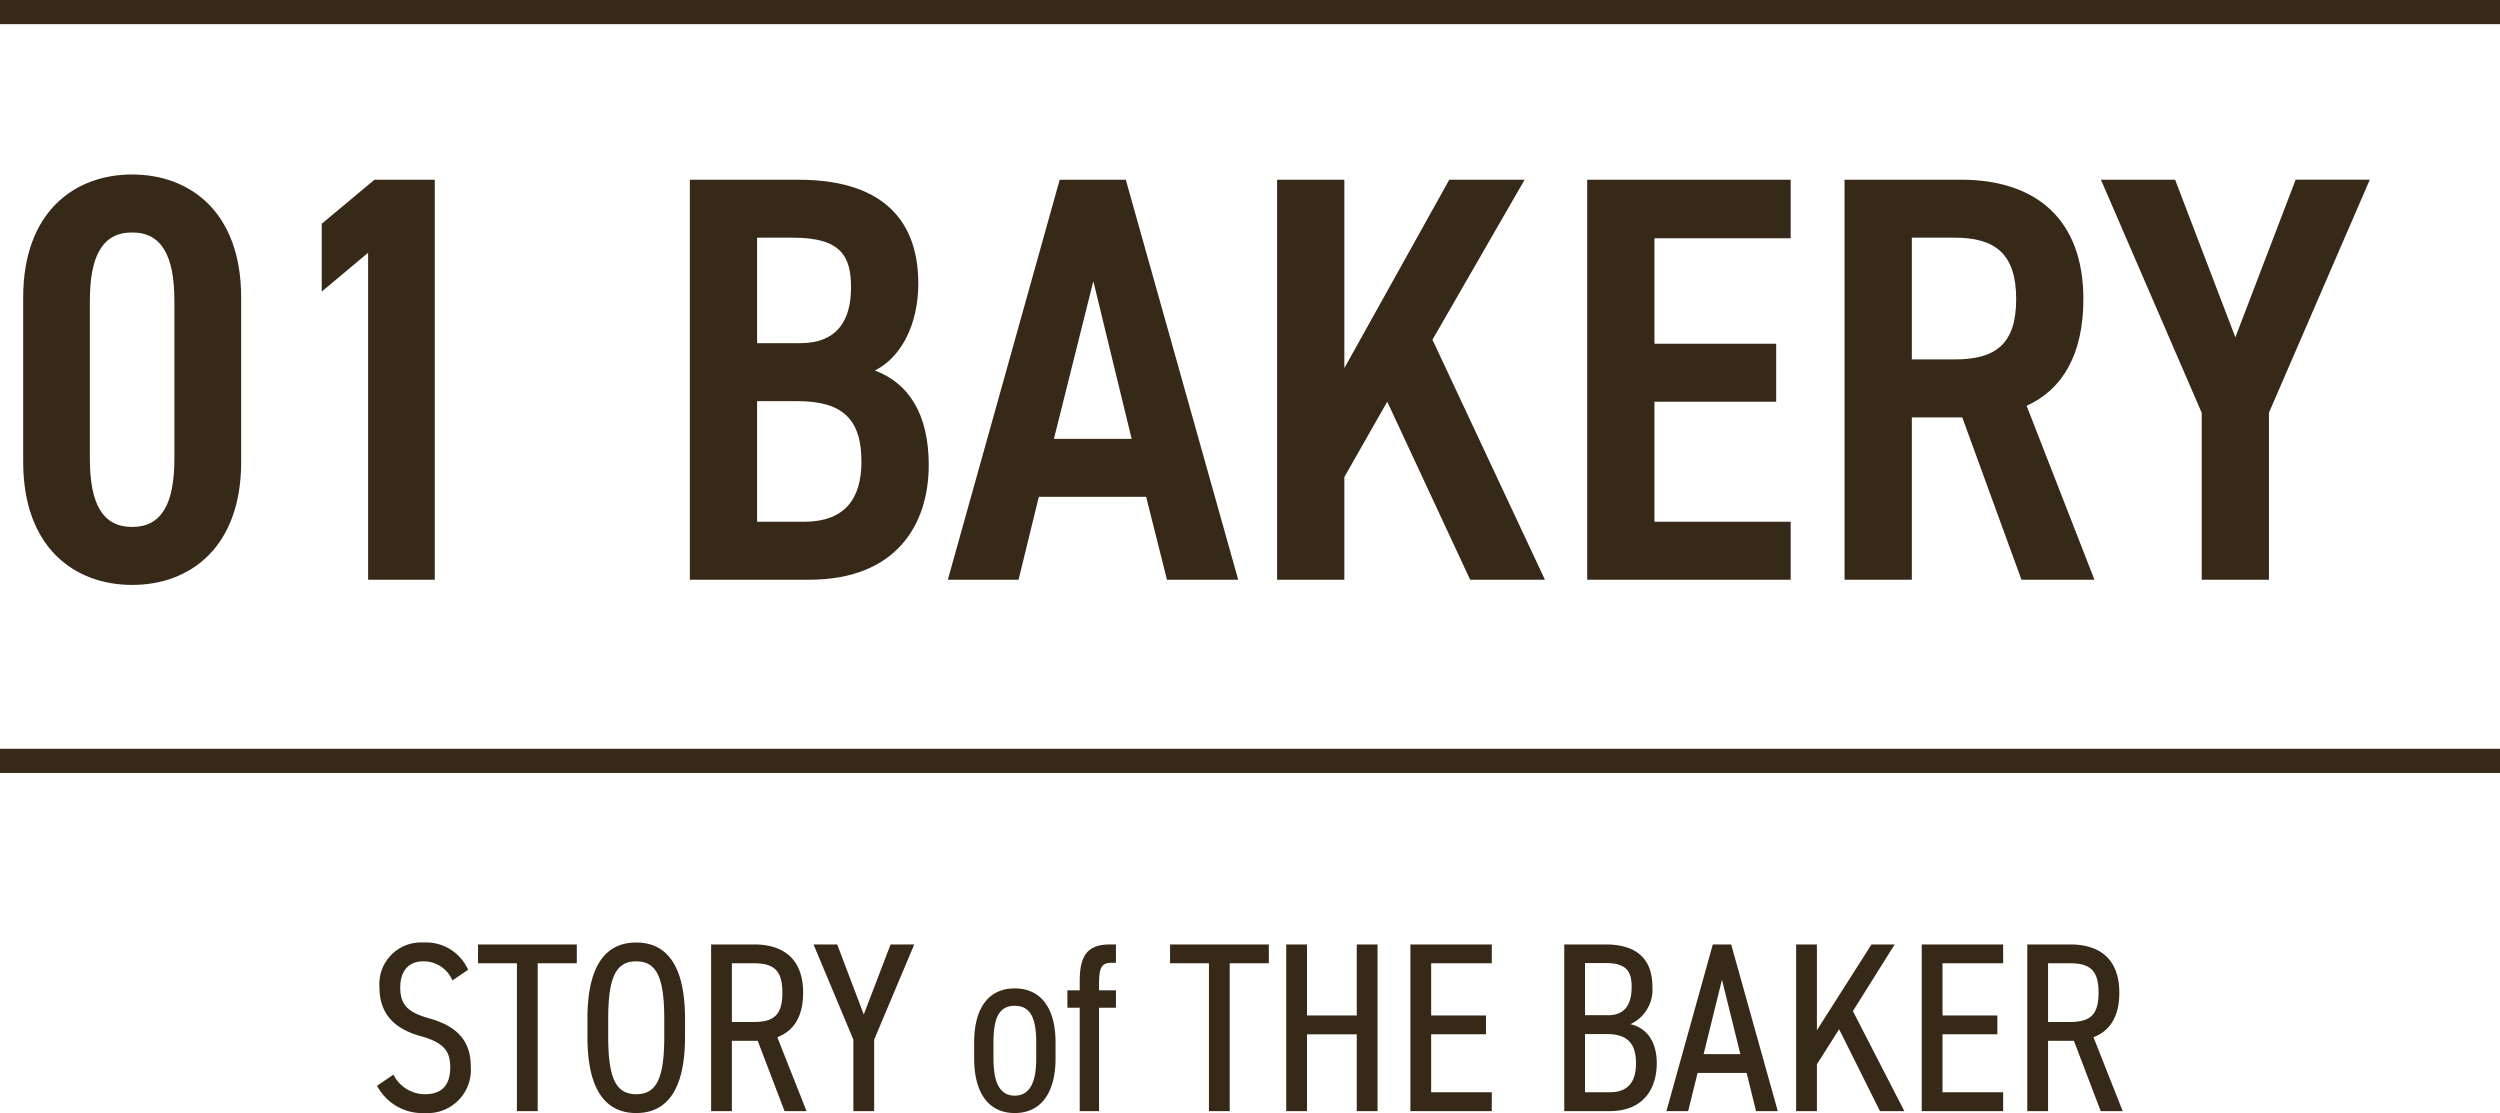
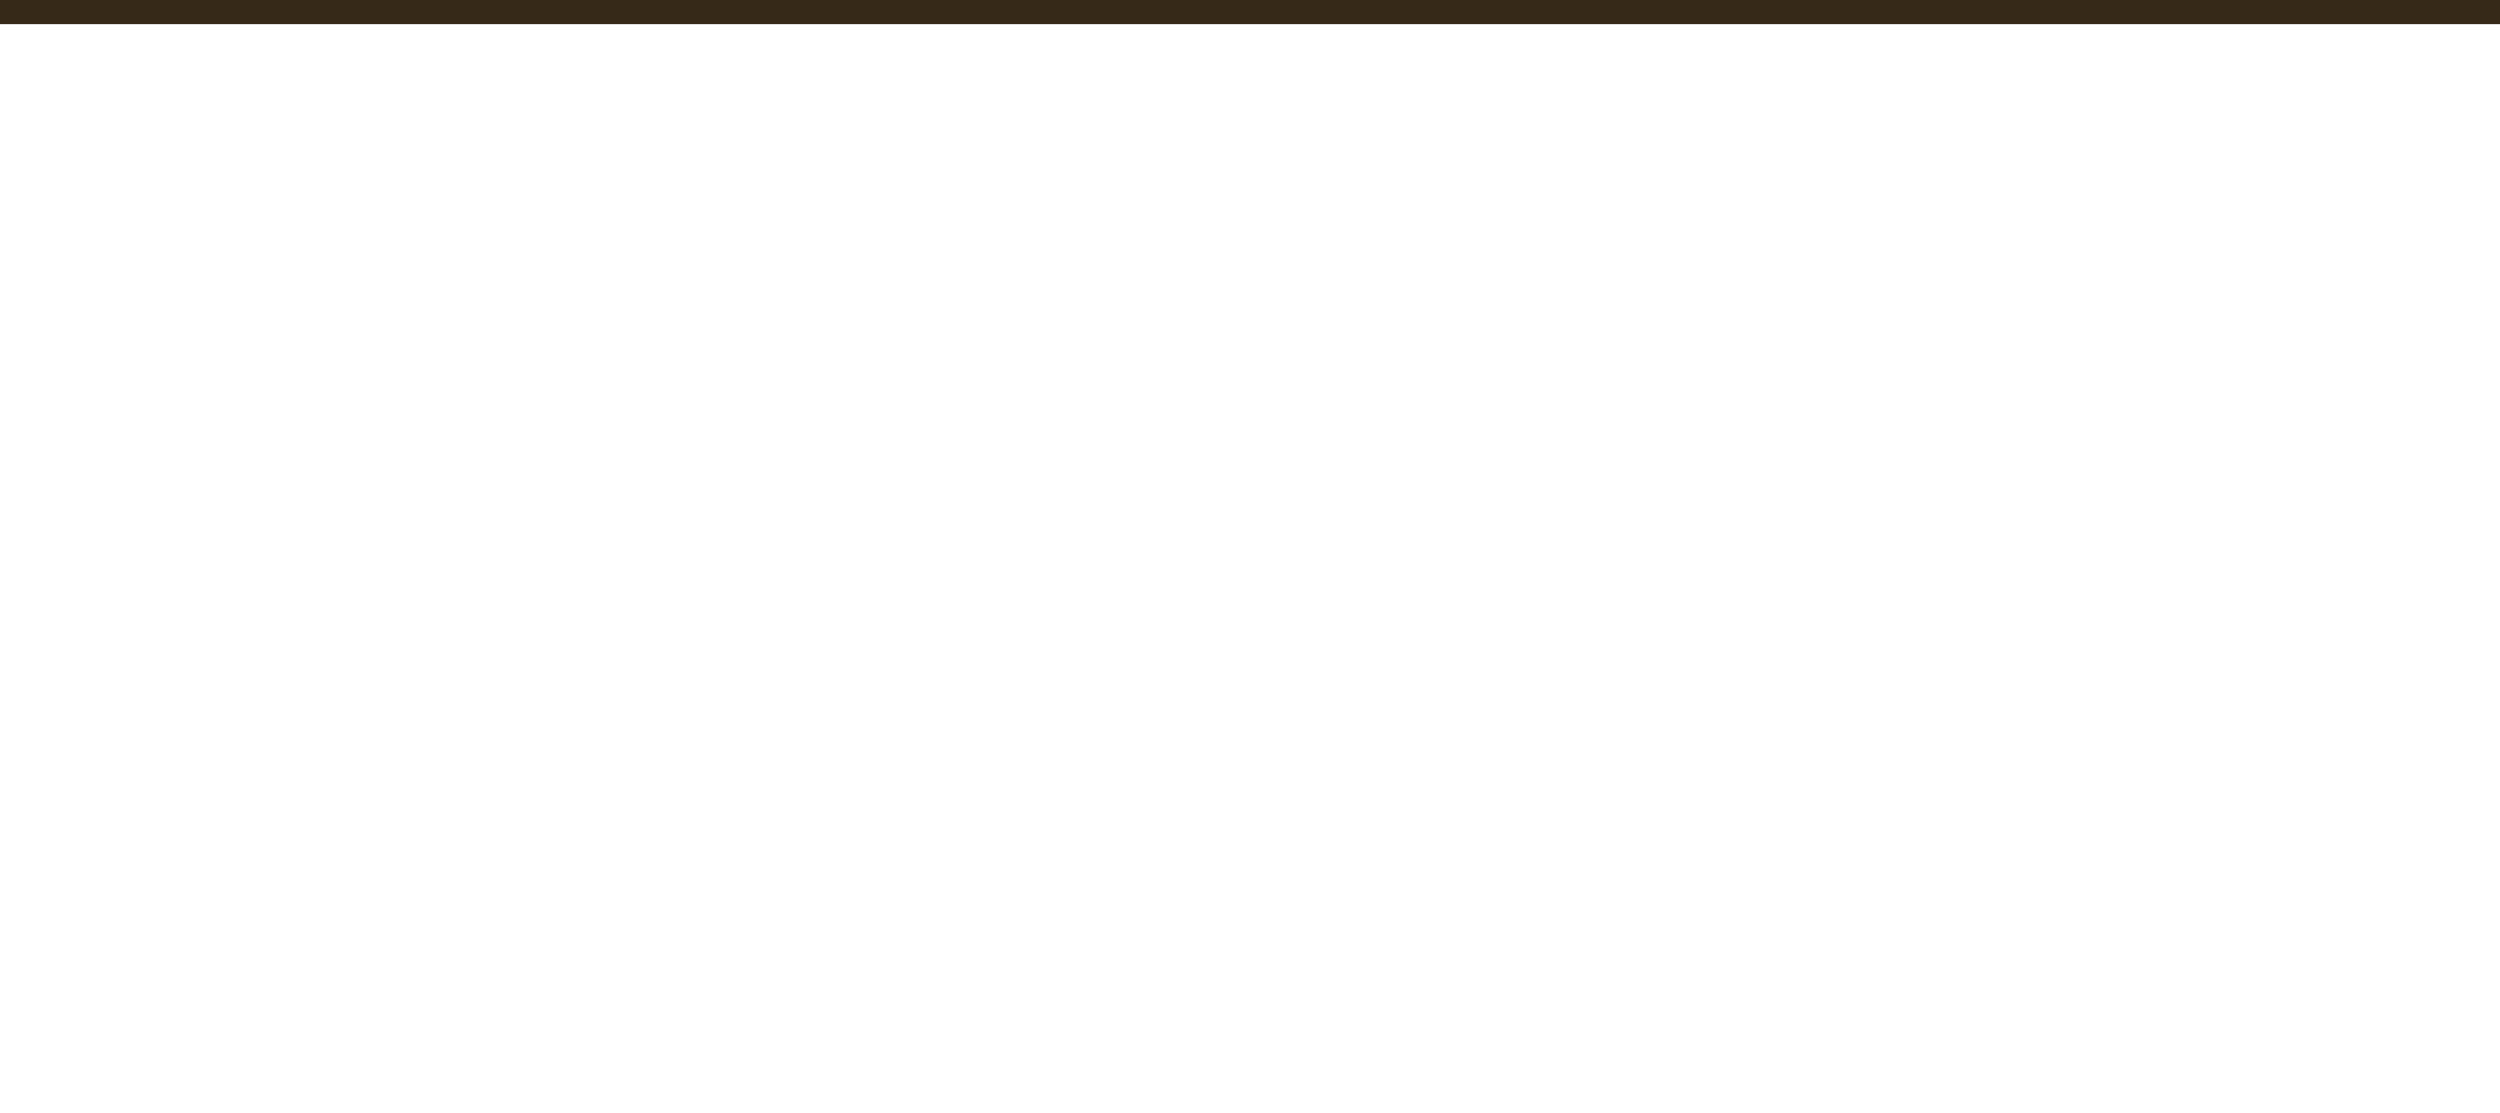
<svg xmlns="http://www.w3.org/2000/svg" width="207" height="92.16" viewBox="0 0 207 92.16">
  <g transform="translate(-901.5 -911.672)">
-     <path d="M8.26-11.7a3.8,3.8,0,0,0-3.7-2.26A3.445,3.445,0,0,0,.92-10.24c0,2.3,1.38,3.48,3.44,4.04,2.04.56,2.42,1.38,2.42,2.58,0,1.06-.36,2.22-2.08,2.22A2.91,2.91,0,0,1,2.08-3.02L.72-2.1A4.239,4.239,0,0,0,4.7.16,3.579,3.579,0,0,0,8.48-3.7c0-2.28-1.32-3.38-3.44-3.98-1.7-.48-2.4-1.06-2.4-2.56,0-1.36.7-2.16,1.88-2.16a2.576,2.576,0,0,1,2.44,1.58Zm.82-2.1v1.56H12.3V0h1.72V-12.24h3.24V-13.8ZM26.22-6.14V-7.66c0-4.46-1.56-6.3-4.04-6.3s-4.04,1.84-4.04,6.3v1.52c0,4.46,1.56,6.3,4.04,6.3S26.22-1.68,26.22-6.14ZM19.86-7.66c0-3.5.68-4.74,2.32-4.74s2.32,1.24,2.32,4.74v1.52c0,3.5-.68,4.74-2.32,4.74s-2.32-1.24-2.32-4.74ZM36.28,0,33.86-6.12C35.24-6.64,36-7.86,36-9.8c0-2.68-1.5-4-4.06-4H28.38V0H30.1V-5.82h2.14L34.46,0ZM30.1-7.38v-4.86h1.84c1.76,0,2.34.72,2.34,2.44,0,1.7-.58,2.42-2.34,2.42Zm6.76-6.42,3.3,7.88V0h1.72V-5.92L45.2-13.8H43.24L41.02-8l-2.2-5.8ZM56.9-5.68c0-2.86-1.22-4.48-3.38-4.48s-3.36,1.62-3.36,4.48v1.32c0,2.86,1.2,4.52,3.36,4.52S56.9-1.5,56.9-4.36Zm-3.38,4.4c-1.38,0-1.76-1.36-1.76-3.08V-5.68c0-1.88.38-3.04,1.76-3.04S55.3-7.56,55.3-5.68v1.32C55.3-2.64,54.9-1.28,53.52-1.28ZM57.88-10v1.44H58.9V0h1.6V-8.56h1.4V-10H60.5v-.44c0-1.34.14-1.84,1.02-1.84h.38V-13.8h-.48c-1.96,0-2.52,1-2.52,3.08V-10Zm8.5-3.8v1.56H69.6V0h1.72V-12.24h3.24V-13.8Zm11.34,0H76V0h1.72V-6.36h4.12V0h1.72V-13.8H81.84v5.88H77.72Zm8.56,0V0h6.74V-1.56H88v-4.8h4.54V-7.92H88v-4.32h5.02V-13.8Zm12.74,0V0h3.76c2.88,0,3.9-1.96,3.9-3.96,0-1.76-.8-2.92-2.18-3.24a3.137,3.137,0,0,0,1.82-3.08c0-2.3-1.28-3.52-3.88-3.52Zm1.72,7.42h1.8c1.7,0,2.42.76,2.42,2.42,0,1.5-.62,2.4-2.18,2.4h-2.04Zm0-5.88h1.7c1.8,0,2.16.76,2.16,1.98,0,1.36-.5,2.34-1.94,2.34h-1.92ZM109.28,0l.78-3.16h4.06L114.9,0h1.8l-3.86-13.8h-1.52L107.48,0Zm2.8-10.88,1.52,6.16h-3.04ZM127.18,0l-4.26-8.28,3.46-5.52h-1.92l-4.52,7.1v-7.1h-1.72V0h1.72V-3.88l1.84-2.9L125.16,0Zm1.44-13.8V0h6.74V-1.56h-5.02v-4.8h4.54V-7.92h-4.54v-4.32h5.02V-13.8ZM145.26,0l-2.42-6.12c1.38-.52,2.14-1.74,2.14-3.68,0-2.68-1.5-4-4.06-4h-3.56V0h1.72V-5.82h2.14L143.44,0Zm-6.18-7.38v-4.86h1.84c1.76,0,2.34.72,2.34,2.44,0,1.7-.58,2.42-2.34,2.42Z" transform="translate(932 1003.672)" fill="#362918" />
    <g transform="translate(-2285.153 1250.25)">
      <path d="M3336.153-336.578h-207v-2h207Z" transform="translate(57.5)" fill="#362918" />
-       <path d="M3336.153-336.578h-207v-2h207Z" transform="translate(57.5 62)" fill="#362918" />
-       <path d="M19.968-9.744V-23.376c0-7.056-4.224-10.176-9.024-10.176S1.92-30.432,1.92-23.376V-9.744C1.92-2.688,6.144.432,10.944.432S19.968-2.688,19.968-9.744ZM7.44-23.088c0-3.744,1.056-5.664,3.5-5.664s3.5,1.92,3.5,5.664v13.056c0,3.744-1.056,5.664-3.5,5.664s-3.5-1.92-3.5-5.664ZM36-33.12H31.008L26.64-29.472v5.616l3.84-3.216V0H36Zm21.12,0V0h9.888C74.16,0,76.9-4.512,76.9-9.5c0-4.176-1.632-6.768-4.464-7.824,2.16-1.056,3.6-3.792,3.6-7.2,0-5.712-3.5-8.592-9.888-8.592Zm5.568,18.336h3.36c3.7,0,5.28,1.488,5.28,4.992,0,3.168-1.44,4.992-4.752,4.992H62.688Zm0-13.536h2.976c3.984,0,4.8,1.536,4.8,4.128,0,2.736-1.152,4.608-4.224,4.608H62.688ZM84.336,0l1.68-6.864H94.9L96.624,0h5.9L93.216-33.12H87.744L78.48,0Zm6.192-24.72L93.7-11.664H87.264ZM127.92,0l-9.312-19.872L126.24-33.12H120l-8.688,15.6v-15.6h-5.568V0h5.568V-8.5l3.552-6.24L121.728,0Zm3.5-33.12V0h16.848V-4.8h-11.28v-9.936h10.08v-4.8h-10.08v-8.736h11.28V-33.12Zm42,33.12-5.616-14.4c2.976-1.344,4.7-4.272,4.7-8.832,0-6.576-3.888-9.888-10.128-9.888h-9.648V0H158.3V-13.44h4.176L167.376,0ZM158.3-18.24V-28.32h3.552c3.36,0,5.088,1.344,5.088,5.088s-1.728,4.992-5.088,4.992Zm24,4.416V0h5.568V-13.824l8.352-19.3H190.08l-4.992,13.056L180.1-33.12h-6.144Z" transform="translate(3186.653 -290.578)" fill="#362918" />
    </g>
  </g>
</svg>